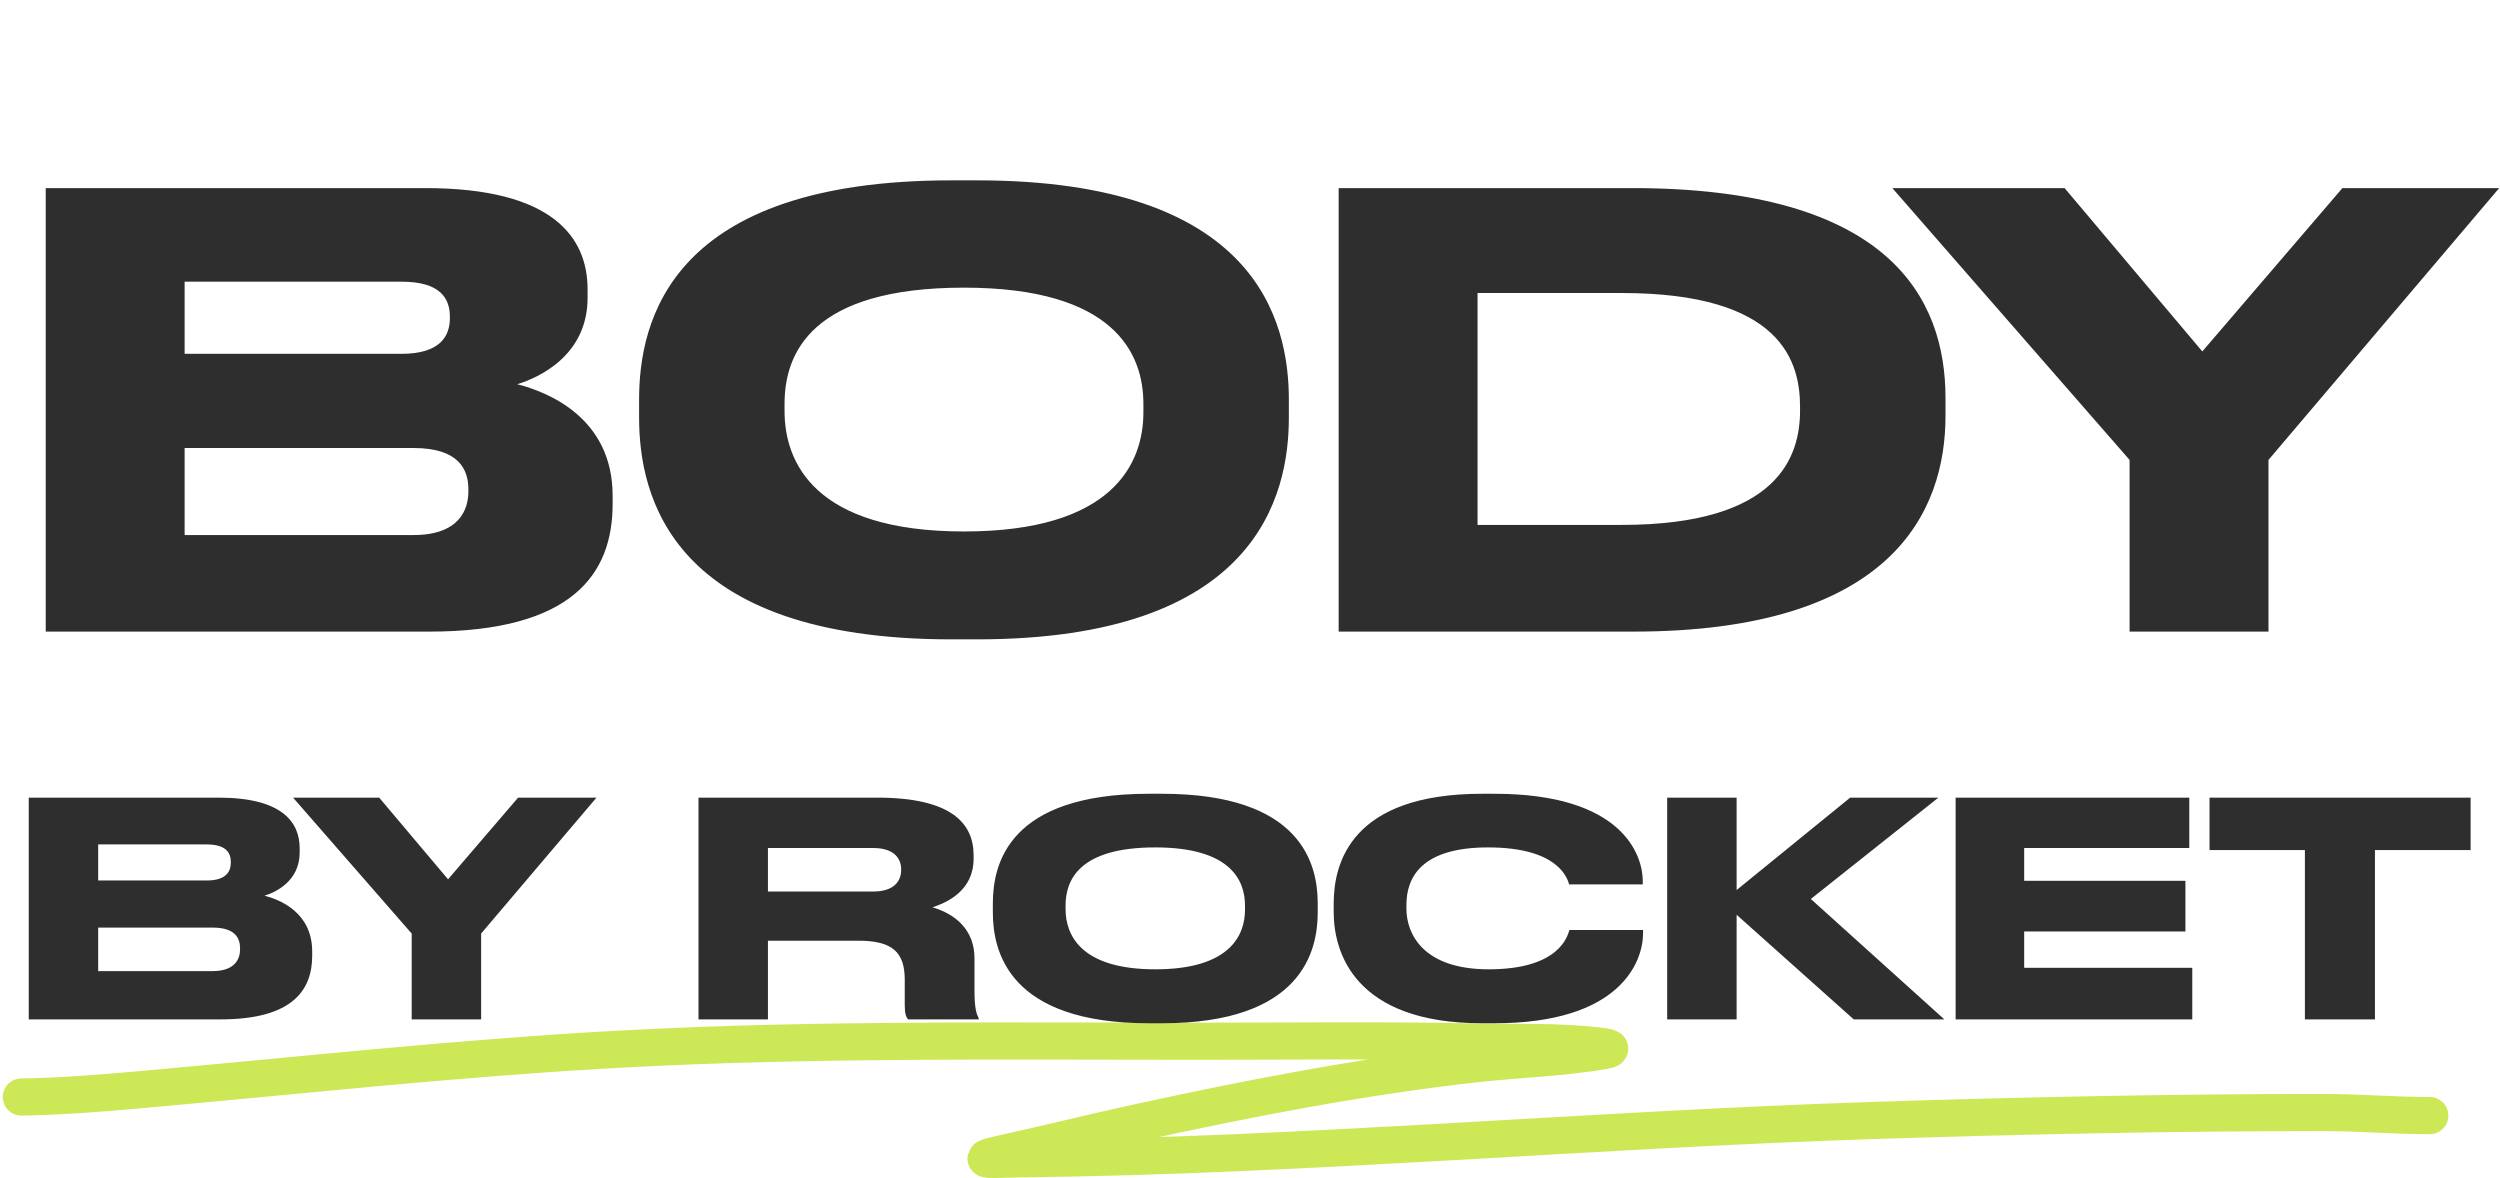
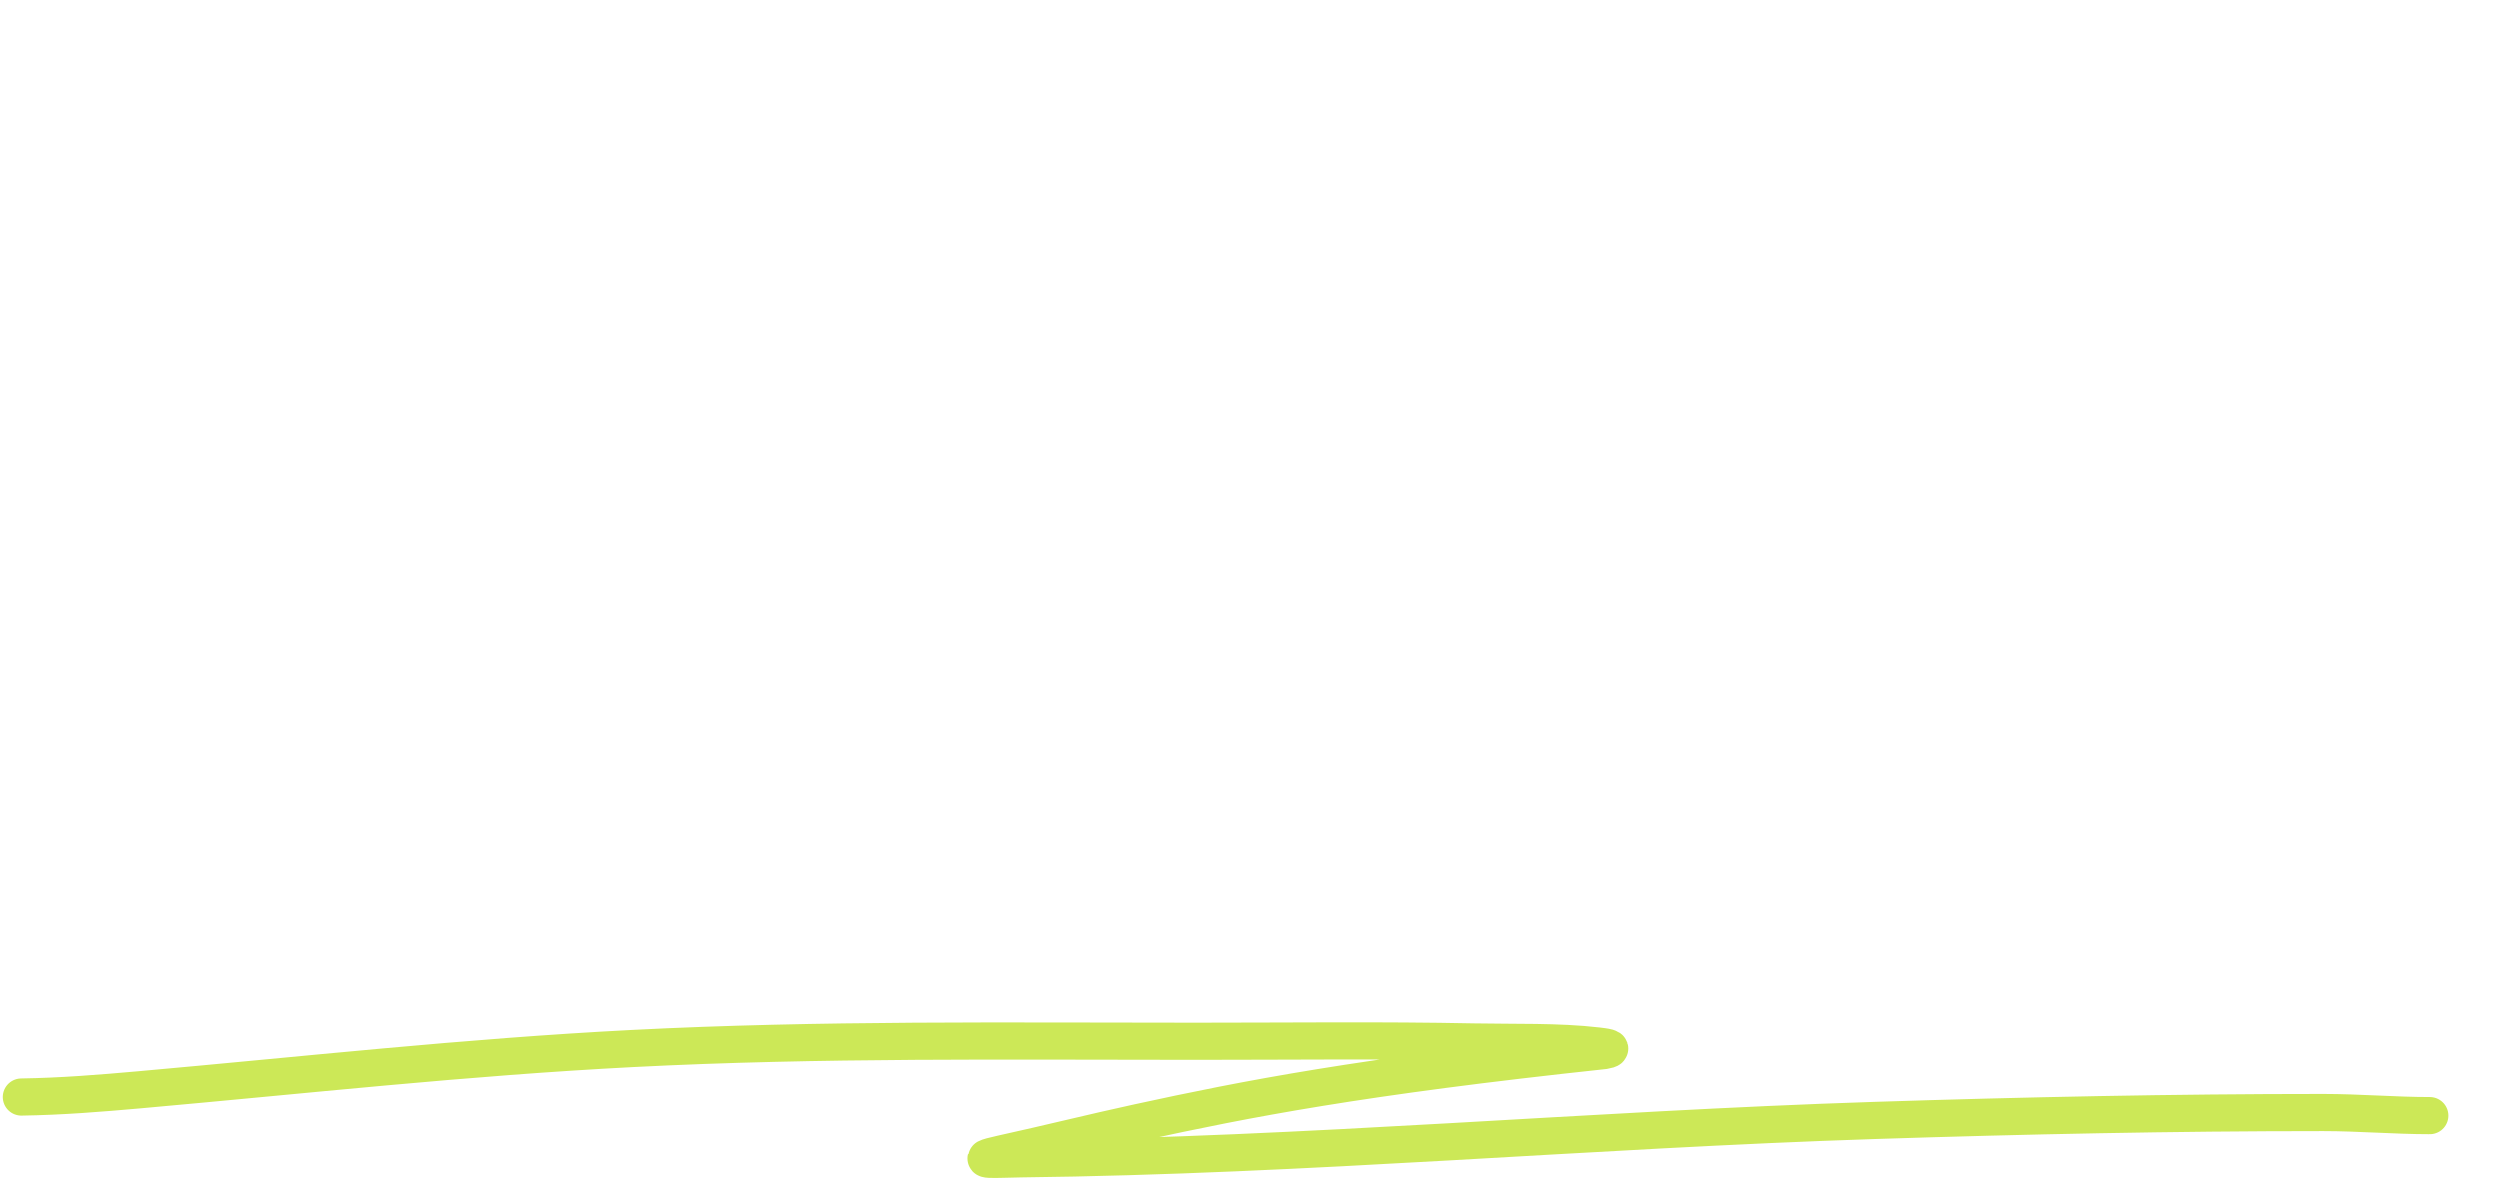
<svg xmlns="http://www.w3.org/2000/svg" width="851" height="401" viewBox="0 0 851 401" fill="none">
-   <path d="M7.27 373.425C20.806 373.227 34.165 372.148 47.45 370.964C103.329 365.985 158.775 359.811 215.41 356.901C278.991 353.635 343.356 354.44 407.204 354.44C438.65 354.44 470.237 354.043 501.666 354.675C515.2 354.947 530.476 354.468 543.719 356.022C545.616 356.245 550.658 356.8 546.09 357.604C532.298 360.033 516.555 360.527 502.29 362.116C462.573 366.542 424.433 374.058 387.488 382.098C371.819 385.507 356.589 389.328 340.944 392.762C328.999 395.384 339.924 394.546 347.557 394.461C444.607 393.389 541.273 384.511 638.181 381.394C689.149 379.755 739.734 378.699 790.792 378.699C803.03 378.699 815.114 379.754 827.105 379.754" stroke="#CCE857" stroke-width="12.647" stroke-linecap="round" />
-   <path d="M15.566 215V64.03H144.824C188.045 64.03 200.017 80.669 200.017 98.526V101.367C200.017 121.05 183.378 128.558 176.073 130.79C186.422 133.428 208.539 142.153 208.539 168.735V171.576C208.539 195.317 194.944 215 146.041 215H15.566ZM136.707 95.888H62.846V120.441H136.707C149.897 120.441 153.143 114.354 153.143 108.266V107.86C153.143 101.57 149.897 95.888 136.707 95.888ZM140.765 152.502H62.846V182.128H140.765C156.39 182.128 159.434 173.402 159.434 167.315V166.503C159.434 160.01 156.39 152.502 140.765 152.502ZM323.875 61.392H332.6C427.565 61.392 438.726 109.078 438.726 136.066V142.153C438.726 168.735 427.768 217.638 332.6 217.638H323.875C228.302 217.638 217.547 168.735 217.547 142.153V136.066C217.547 109.078 228.302 61.392 323.875 61.392ZM389.214 140.327V137.486C389.214 120.238 379.271 97.917 328.136 97.917C276.19 97.917 267.059 120.238 267.059 137.486V139.921C267.059 157.169 277.001 180.91 328.136 180.91C378.865 180.91 389.214 157.778 389.214 140.327ZM455.68 215V64.03H555.718C643.175 64.03 662.249 101.57 662.249 135.457V141.544C662.249 174.011 644.189 215 555.921 215H455.68ZM502.96 99.744V178.678H552.065C605.635 178.678 612.737 155.14 612.737 139.718V138.501C612.737 123.079 606.447 99.744 552.065 99.744H502.96ZM724.912 215V156.56L644.151 64.03H702.794L749.668 119.629L797.353 64.03H850.72L772.191 156.56V215H724.912ZM9.783 347V271.515H74.412C96.022 271.515 102.008 279.835 102.008 288.763V290.183C102.008 300.025 93.689 303.779 90.036 304.895C95.211 306.214 106.27 310.577 106.27 323.868V325.288C106.27 337.159 99.472 347 75.021 347H9.783ZM70.354 287.444H33.423V299.721H70.354C76.948 299.721 78.572 296.677 78.572 293.633V293.43C78.572 290.285 76.948 287.444 70.354 287.444ZM72.383 315.751H33.423V330.564H72.383C80.195 330.564 81.717 326.201 81.717 323.157V322.752C81.717 319.505 80.195 315.751 72.383 315.751ZM140.138 347V317.78L99.758 271.515H129.08L152.516 299.315L176.359 271.515H203.042L163.778 317.78V347H140.138ZM261.406 288.662V303.474H297.221C304.019 303.474 306.758 300.228 306.758 296.068V295.967C306.758 292.01 304.12 288.662 297.221 288.662H261.406ZM261.406 320.215V347H237.766V271.515H298.641C323.803 271.515 331.412 280.241 331.412 291.097V292.314C331.412 303.17 322.382 307.228 317.411 308.852C325.122 311.084 331.717 316.461 331.717 326.201V337.26C331.717 343.348 332.427 345.275 333.137 346.493V347H309.091C308.381 346.087 307.975 344.971 307.975 342.231V333.506C307.975 324.273 303.917 320.215 292.249 320.215H261.406ZM391.128 270.196H395.491C442.973 270.196 448.554 294.039 448.554 307.533V310.577C448.554 323.868 443.075 348.319 395.491 348.319H391.128C343.341 348.319 337.964 323.868 337.964 310.577V307.533C337.964 294.039 343.341 270.196 391.128 270.196ZM423.798 309.663V308.243C423.798 299.619 418.826 288.459 393.259 288.459C367.286 288.459 362.72 299.619 362.72 308.243V309.461C362.72 318.084 367.691 329.955 393.259 329.955C418.623 329.955 423.798 318.389 423.798 309.663ZM508.673 348.319H504.513C460.785 348.319 453.987 323.868 453.987 310.475V307.533C453.987 293.836 459.872 270.196 504.513 270.196H508.673C552.401 270.196 559.199 291.097 559.199 299.923V301.04H534.139C533.53 299.01 530.486 288.459 506.542 288.459C483.917 288.459 478.743 298.605 478.743 308.04V309.258C478.743 318.186 484.729 329.955 506.745 329.955C531.197 329.955 533.632 318.287 534.24 316.563H559.301V317.679C559.301 327.216 551.793 348.319 508.673 348.319ZM591.145 347H567.505V271.515H591.145V302.967L629.8 271.515H659.832L616.408 306.011L661.861 347H631.018L591.145 311.388V347ZM665.694 271.515H745.237V288.662H689.029V299.822H743.918V317.07H689.029V329.448H746.251V347H665.694V271.515ZM784.588 347V289.372H752.122V271.515H840.999V289.372H808.431V347H784.588Z" fill="#2E2E2E" />
+   <path d="M7.27 373.425C20.806 373.227 34.165 372.148 47.45 370.964C103.329 365.985 158.775 359.811 215.41 356.901C278.991 353.635 343.356 354.44 407.204 354.44C438.65 354.44 470.237 354.043 501.666 354.675C515.2 354.947 530.476 354.468 543.719 356.022C545.616 356.245 550.658 356.8 546.09 357.604C462.573 366.542 424.433 374.058 387.488 382.098C371.819 385.507 356.589 389.328 340.944 392.762C328.999 395.384 339.924 394.546 347.557 394.461C444.607 393.389 541.273 384.511 638.181 381.394C689.149 379.755 739.734 378.699 790.792 378.699C803.03 378.699 815.114 379.754 827.105 379.754" stroke="#CCE857" stroke-width="12.647" stroke-linecap="round" />
</svg>